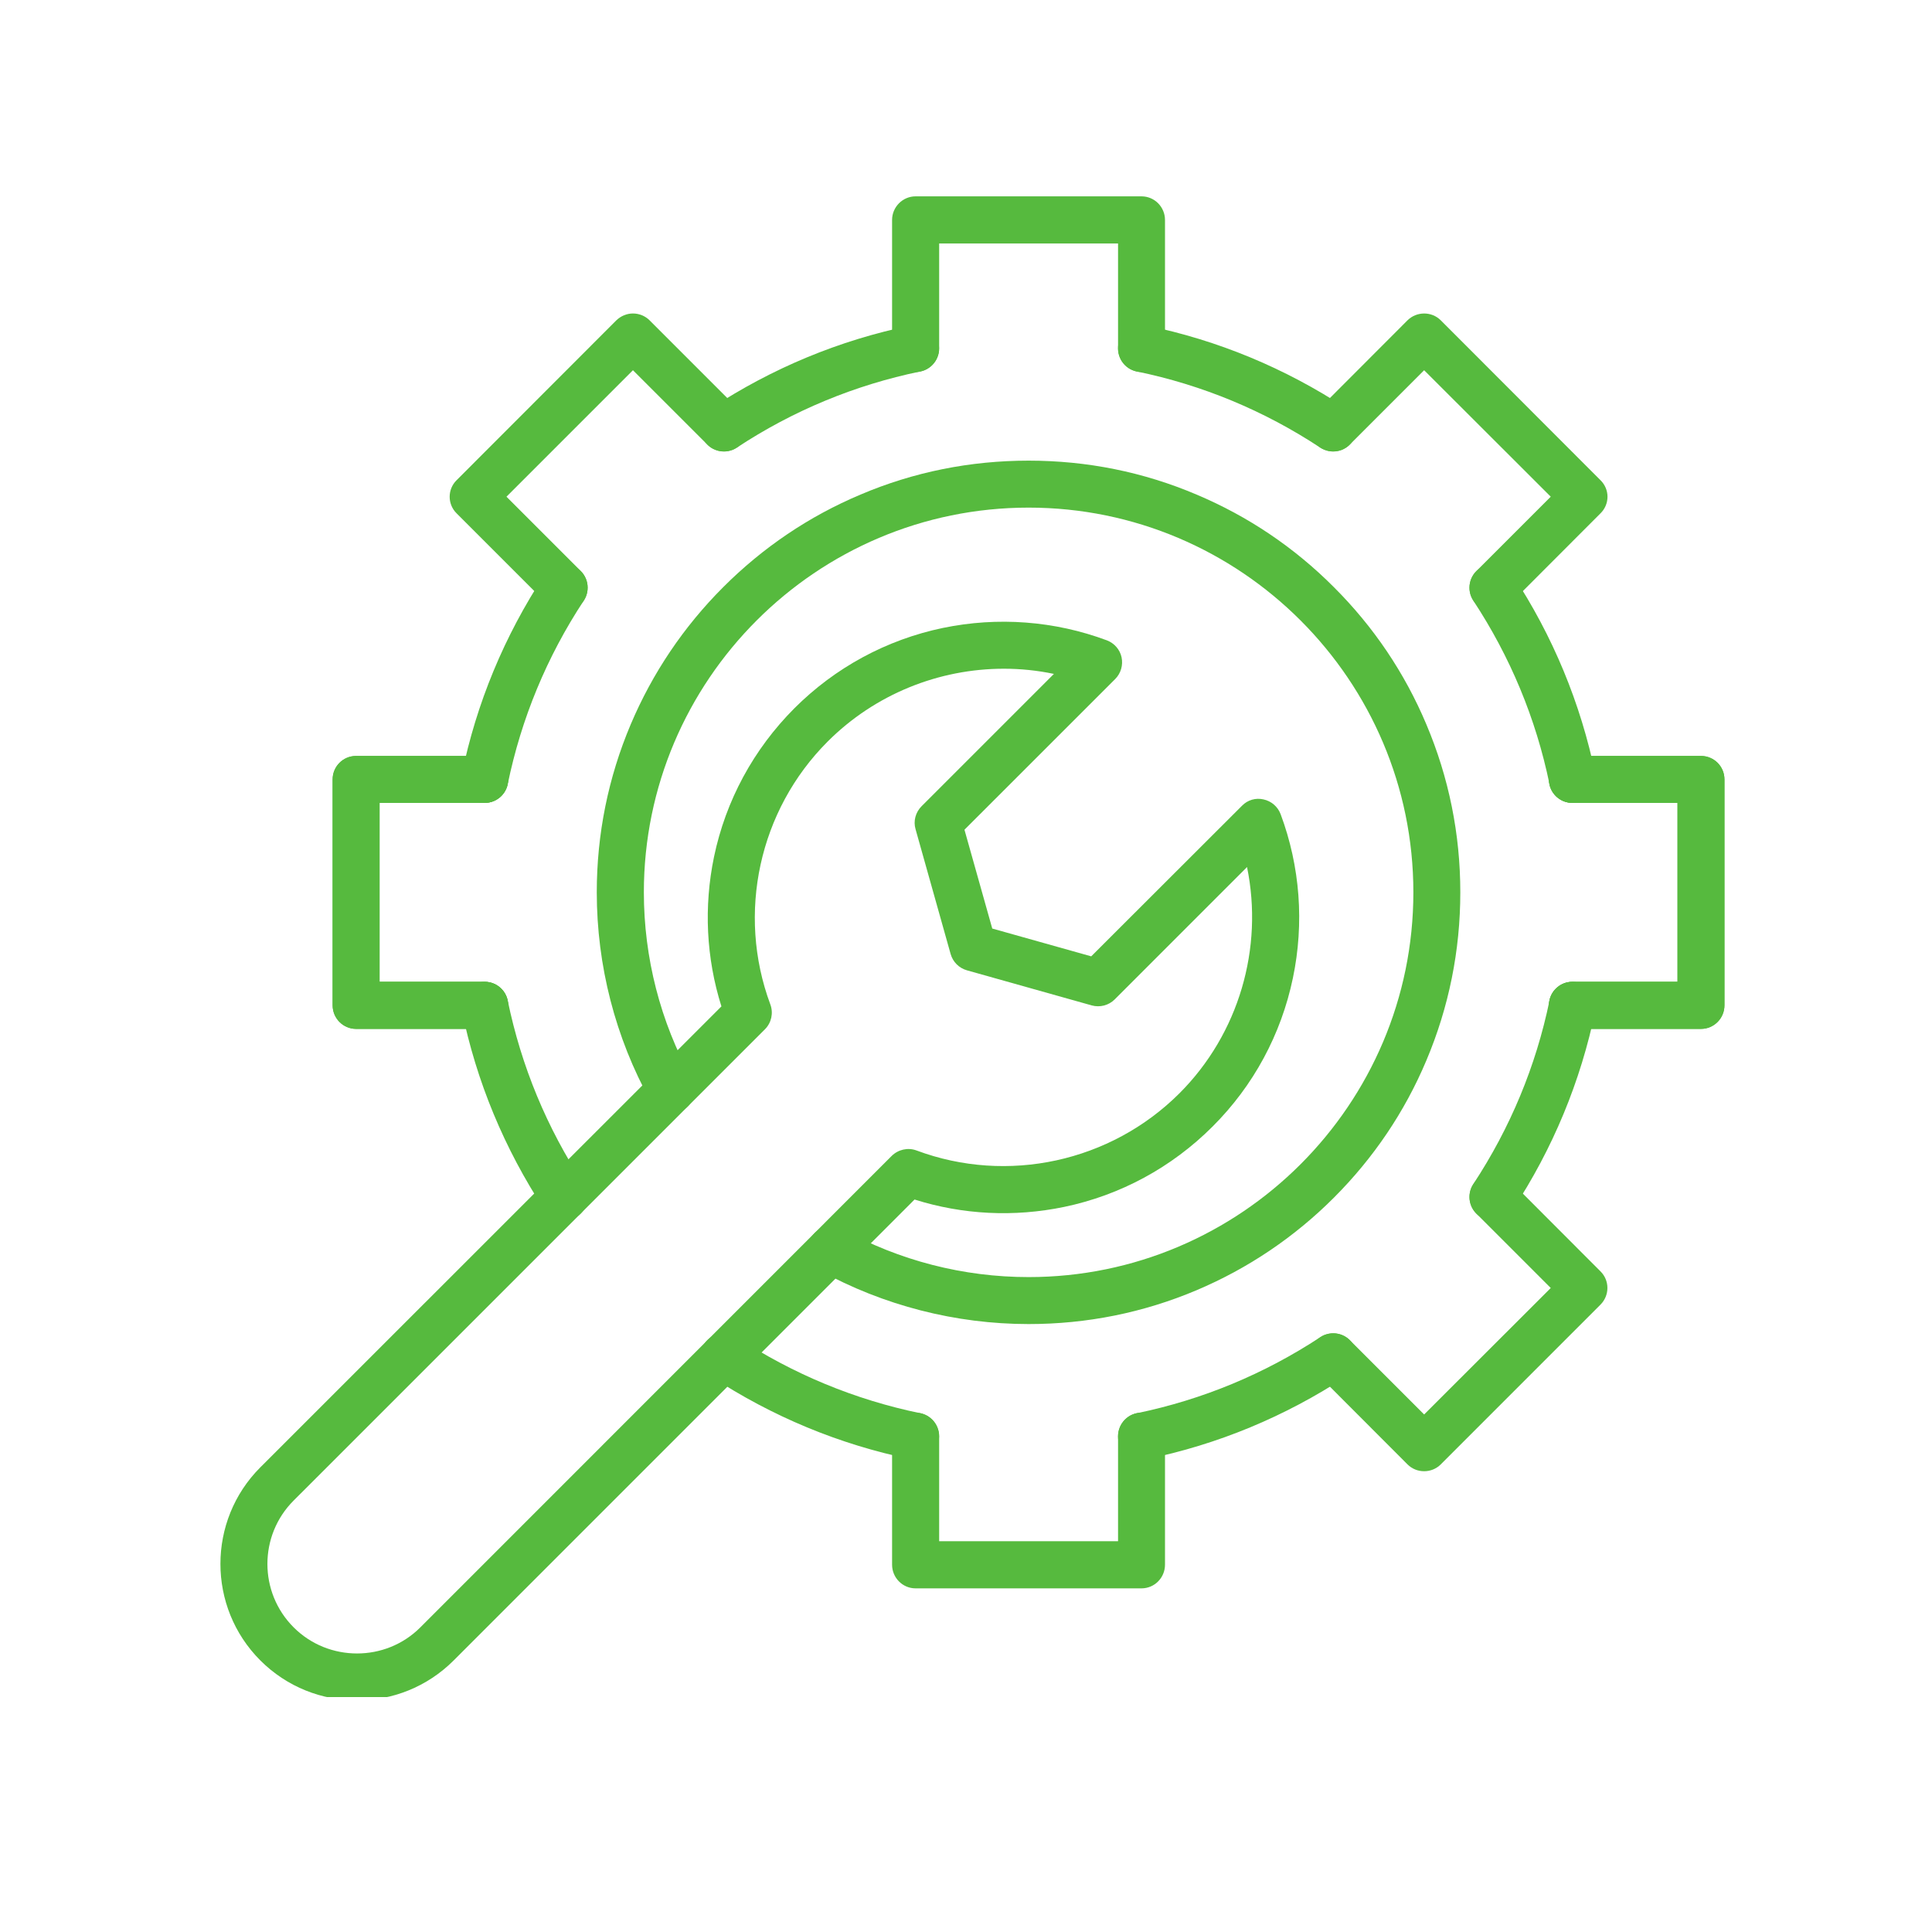
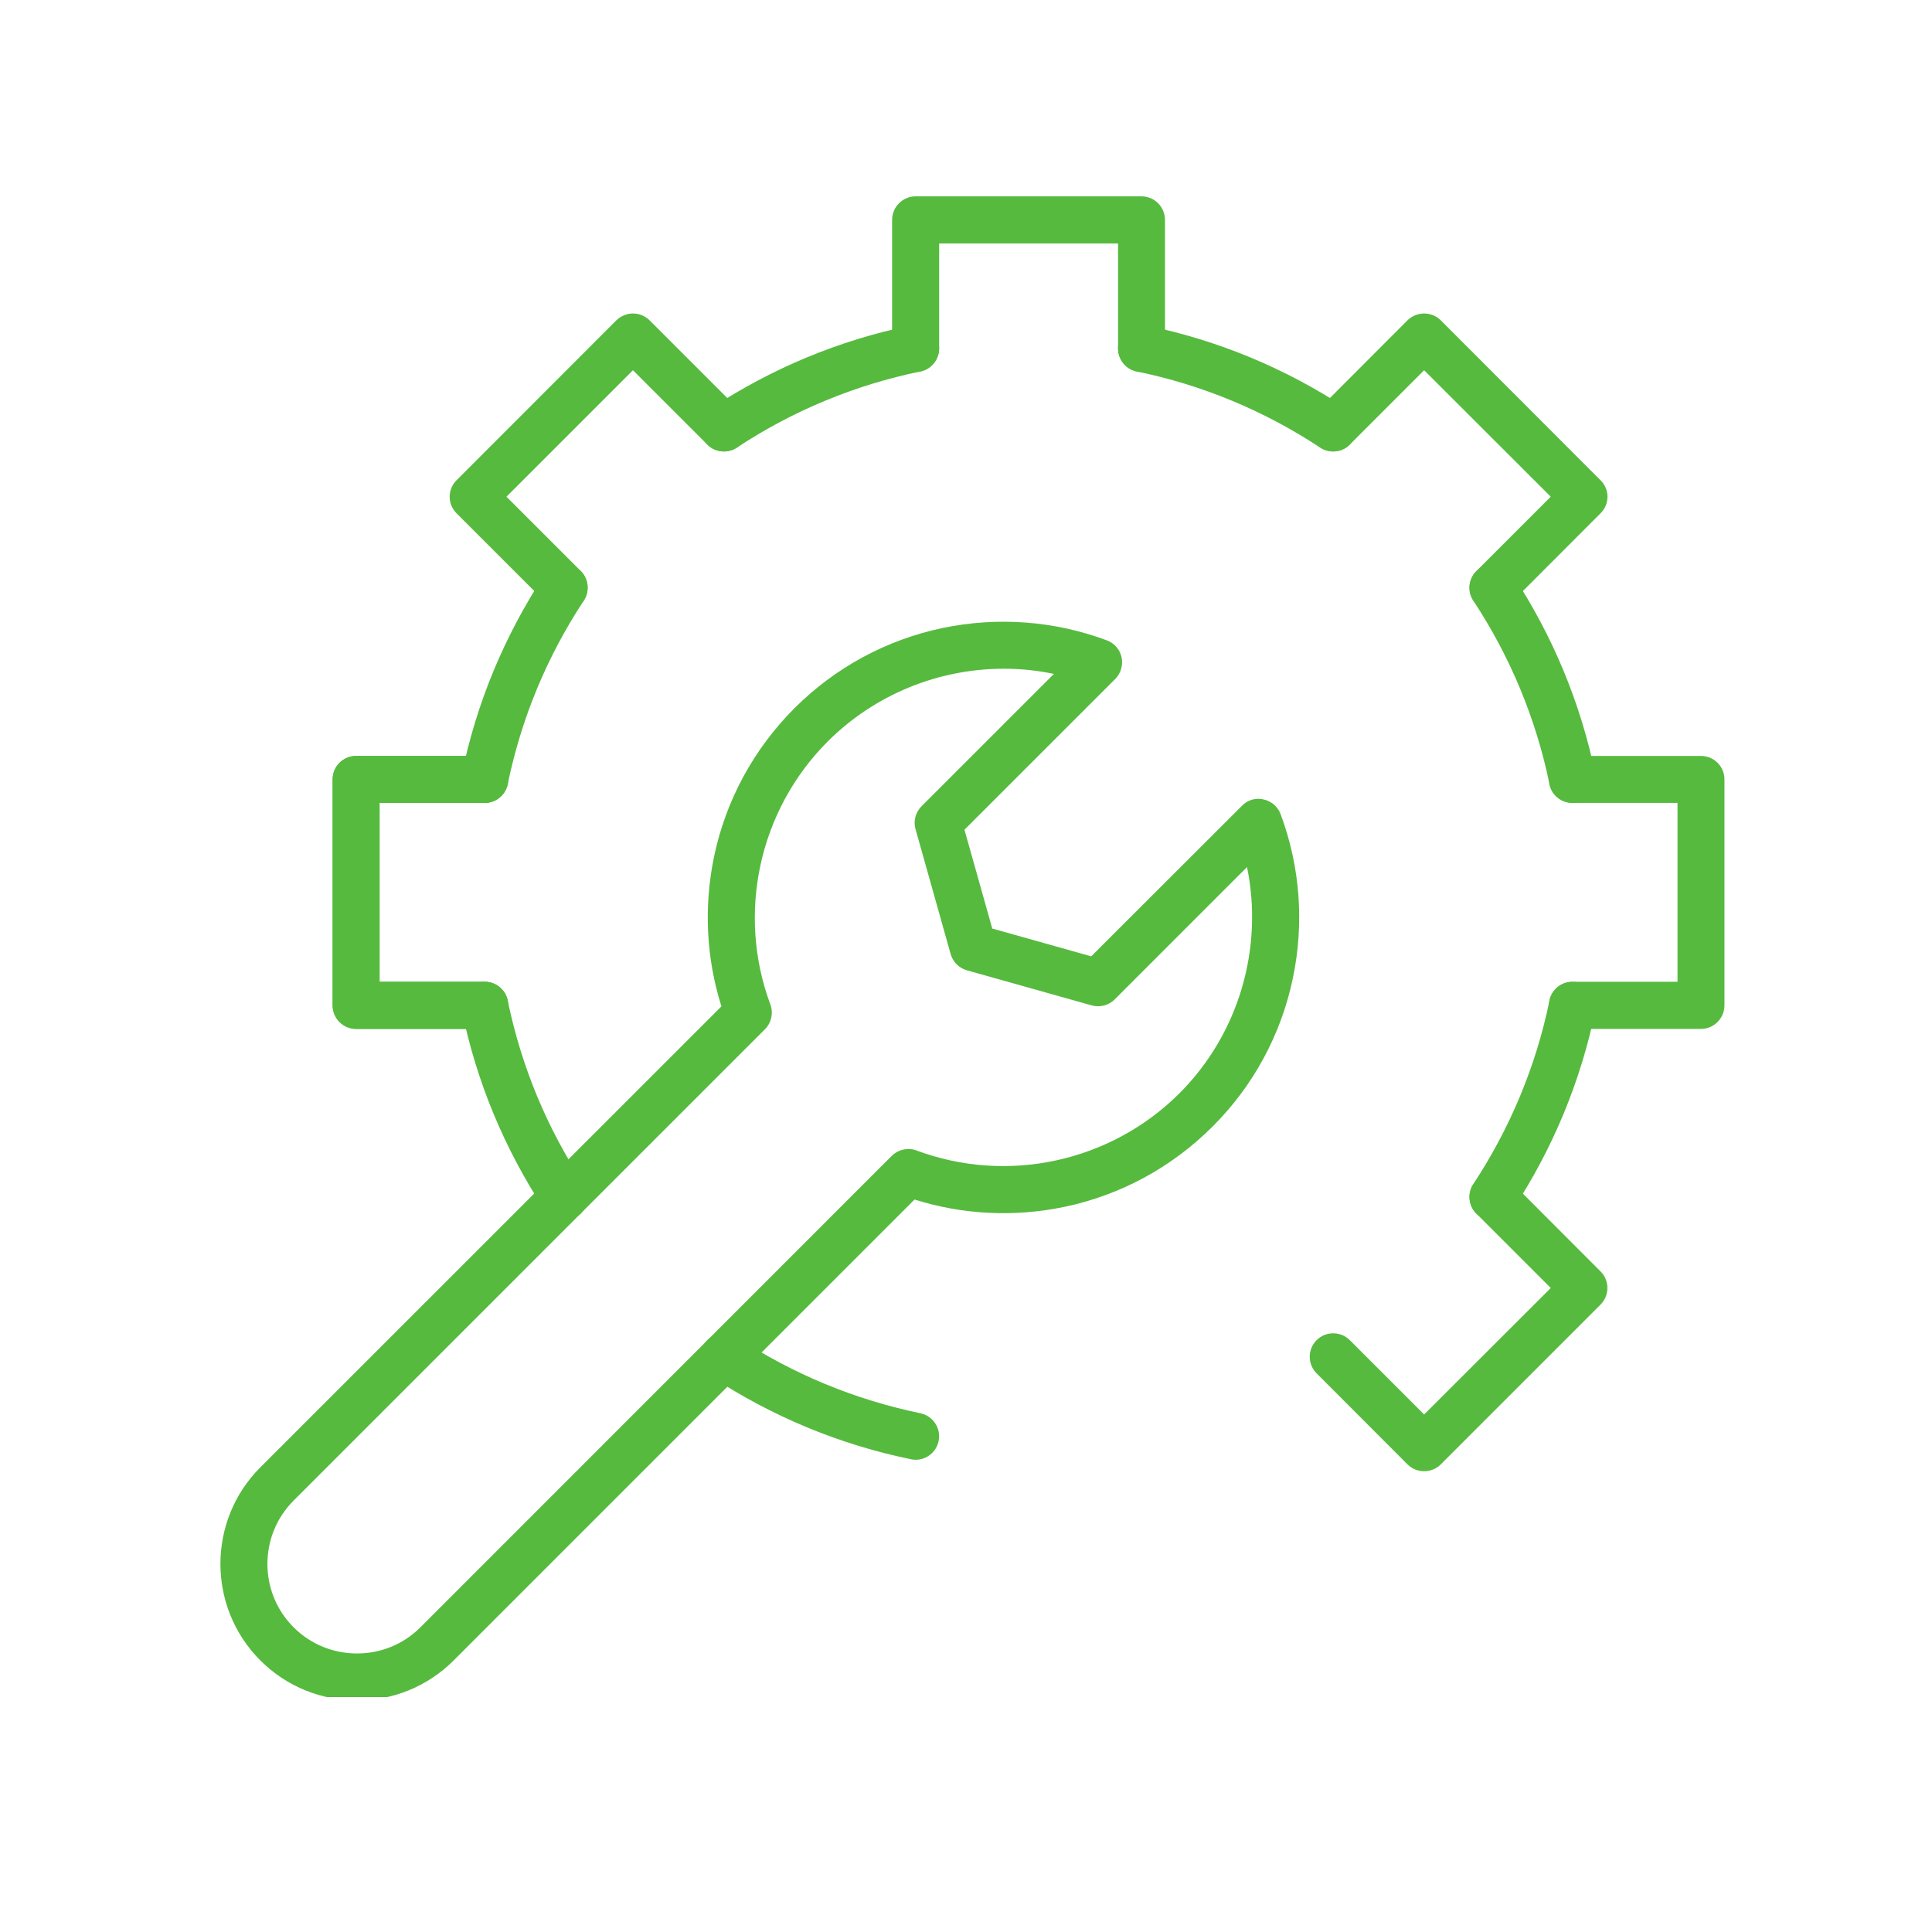
<svg xmlns="http://www.w3.org/2000/svg" width="72" zoomAndPan="magnify" viewBox="0 0 54 54" height="72" preserveAspectRatio="xMidYMid meet" version="1.0">
  <defs>
    <clipPath id="e941d7a23d">
      <path d="M 24 5.461 L 33 5.461 L 33 11 L 24 11 Z M 24 5.461 " clip-rule="nonzero" />
    </clipPath>
    <clipPath id="a90ab23eba">
      <path d="M 43 21 L 48.5 21 L 48.5 29 L 43 29 Z M 43 21 " clip-rule="nonzero" />
    </clipPath>
    <clipPath id="1315f398f9">
      <path d="M 43 21 L 48.5 21 L 48.5 29 L 43 29 Z M 43 21 " clip-rule="nonzero" />
    </clipPath>
    <clipPath id="b6c5e79977">
      <path d="M 6 17 L 37 17 L 37 47.434 L 6 47.434 Z M 6 17 " clip-rule="nonzero" />
    </clipPath>
  </defs>
  <g clip-path="url(#e941d7a23d)">
    <path fill="#56ba3e" d="M 31.906 10.398 C 31.543 10.398 31.25 10.102 31.25 9.742 L 31.25 6.805 L 26.25 6.805 L 26.25 9.738 C 26.25 10.102 25.953 10.398 25.59 10.398 C 25.227 10.398 24.934 10.102 24.934 9.738 L 24.934 6.148 C 24.934 5.785 25.23 5.488 25.59 5.488 L 31.906 5.488 C 32.27 5.488 32.562 5.785 32.562 6.148 L 32.562 9.738 C 32.562 10.102 32.27 10.398 31.906 10.398 Z M 31.906 10.398 " fill-opacity="1" fill-rule="evenodd" />
  </g>
-   <path fill="#56ba3e" d="M 31.906 44.395 L 25.59 44.395 C 25.227 44.395 24.934 44.098 24.934 43.734 L 24.934 40.145 C 24.934 39.781 25.23 39.484 25.59 39.484 C 25.953 39.484 26.25 39.781 26.25 40.145 L 26.25 43.078 L 31.25 43.078 L 31.25 40.145 C 31.25 39.781 31.543 39.484 31.906 39.484 C 32.27 39.484 32.562 39.781 32.562 40.145 L 32.562 43.734 C 32.562 44.098 32.27 44.395 31.906 44.395 Z M 31.906 44.395 " fill-opacity="1" fill-rule="evenodd" />
  <path fill="#56ba3e" d="M 15.77 17.082 C 15.602 17.082 15.434 17.02 15.305 16.891 L 12.762 14.348 C 12.504 14.094 12.504 13.676 12.762 13.422 L 17.227 8.953 C 17.352 8.832 17.52 8.762 17.691 8.762 C 17.867 8.762 18.035 8.832 18.156 8.953 L 20.699 11.496 C 20.957 11.754 20.957 12.168 20.699 12.426 C 20.441 12.684 20.027 12.684 19.77 12.426 L 17.691 10.348 L 14.156 13.883 L 16.234 15.961 C 16.488 16.219 16.488 16.633 16.234 16.891 C 16.105 17.02 15.938 17.082 15.77 17.082 Z M 15.77 17.082 " fill-opacity="1" fill-rule="evenodd" />
  <path fill="#56ba3e" d="M 39.805 41.121 C 39.637 41.121 39.469 41.059 39.34 40.93 L 36.801 38.387 C 36.543 38.129 36.543 37.715 36.801 37.457 C 37.055 37.203 37.473 37.203 37.727 37.457 L 39.805 39.535 L 43.344 36 L 41.266 33.922 C 41.008 33.664 41.008 33.25 41.266 32.992 C 41.523 32.734 41.938 32.734 42.195 32.992 L 44.734 35.535 C 44.992 35.789 44.992 36.207 44.734 36.465 L 40.27 40.93 C 40.141 41.059 39.973 41.121 39.805 41.121 Z M 39.805 41.121 " fill-opacity="1" fill-rule="evenodd" />
  <path fill="#56ba3e" d="M 13.547 28.758 L 9.953 28.758 C 9.59 28.758 9.297 28.461 9.297 28.098 L 9.297 21.785 C 9.297 21.422 9.59 21.129 9.953 21.129 L 13.547 21.129 C 13.91 21.129 14.203 21.422 14.203 21.785 C 14.203 22.148 13.91 22.441 13.547 22.441 L 10.609 22.441 L 10.609 27.441 L 13.547 27.441 C 13.91 27.441 14.203 27.738 14.203 28.098 C 14.203 28.461 13.91 28.758 13.547 28.758 Z M 13.547 28.758 " fill-opacity="1" fill-rule="evenodd" />
  <g clip-path="url(#a90ab23eba)">
    <path fill="#56ba3e" d="M 47.543 28.758 L 43.949 28.758 C 43.586 28.758 43.293 28.461 43.293 28.098 C 43.293 27.738 43.586 27.441 43.949 27.441 L 46.887 27.441 L 46.887 22.441 L 43.949 22.441 C 43.586 22.441 43.293 22.148 43.293 21.785 C 43.293 21.422 43.586 21.129 43.949 21.129 L 47.543 21.129 C 47.906 21.129 48.199 21.422 48.199 21.785 L 48.199 28.098 C 48.199 28.461 47.906 28.758 47.543 28.758 Z M 47.543 28.758 " fill-opacity="1" fill-rule="evenodd" />
  </g>
  <path fill="#56ba3e" d="M 13.547 28.758 L 9.953 28.758 C 9.59 28.758 9.297 28.461 9.297 28.098 L 9.297 21.785 C 9.297 21.422 9.59 21.129 9.953 21.129 L 13.547 21.129 C 13.91 21.129 14.203 21.422 14.203 21.785 C 14.203 22.148 13.91 22.441 13.547 22.441 L 10.609 22.441 L 10.609 27.441 L 13.547 27.441 C 13.91 27.441 14.203 27.738 14.203 28.098 C 14.203 28.461 13.91 28.758 13.547 28.758 Z M 13.547 28.758 " fill-opacity="1" fill-rule="evenodd" />
  <g clip-path="url(#1315f398f9)">
-     <path fill="#56ba3e" d="M 47.543 28.758 L 43.949 28.758 C 43.586 28.758 43.293 28.461 43.293 28.098 C 43.293 27.738 43.586 27.441 43.949 27.441 L 46.887 27.441 L 46.887 22.441 L 43.949 22.441 C 43.586 22.441 43.293 22.148 43.293 21.785 C 43.293 21.422 43.586 21.129 43.949 21.129 L 47.543 21.129 C 47.906 21.129 48.199 21.422 48.199 21.785 L 48.199 28.098 C 48.199 28.461 47.906 28.758 47.543 28.758 Z M 47.543 28.758 " fill-opacity="1" fill-rule="evenodd" />
-   </g>
+     </g>
  <path fill="#56ba3e" d="M 41.73 17.082 C 41.562 17.082 41.395 17.02 41.266 16.891 C 41.008 16.633 41.008 16.219 41.266 15.961 L 43.344 13.883 L 39.805 10.348 L 37.727 12.426 C 37.473 12.684 37.055 12.684 36.801 12.426 C 36.543 12.168 36.543 11.754 36.801 11.496 L 39.34 8.953 C 39.598 8.699 40.016 8.699 40.27 8.953 L 44.734 13.422 C 44.859 13.543 44.93 13.711 44.93 13.883 C 44.93 14.059 44.859 14.227 44.734 14.348 L 42.195 16.891 C 42.066 17.02 41.898 17.082 41.73 17.082 Z M 41.73 17.082 " fill-opacity="1" fill-rule="evenodd" />
  <path fill="#56ba3e" d="M 37.262 12.617 C 37.141 12.617 37.016 12.582 36.902 12.512 C 35.332 11.477 33.609 10.762 31.773 10.383 C 31.418 10.309 31.191 9.961 31.262 9.605 C 31.336 9.254 31.684 9.023 32.039 9.098 C 34.039 9.508 35.918 10.289 37.625 11.41 C 37.93 11.613 38.012 12.02 37.812 12.32 C 37.688 12.516 37.477 12.617 37.262 12.617 Z M 37.262 12.617 " fill-opacity="1" fill-rule="evenodd" />
  <path fill="#56ba3e" d="M 13.547 22.441 C 13.504 22.441 13.461 22.438 13.414 22.426 C 13.059 22.355 12.832 22.008 12.906 21.652 C 13.316 19.652 14.098 17.773 15.219 16.066 C 15.418 15.762 15.824 15.68 16.129 15.879 C 16.434 16.078 16.516 16.484 16.316 16.789 C 15.285 18.355 14.57 20.082 14.191 21.918 C 14.125 22.227 13.852 22.441 13.547 22.441 Z M 13.547 22.441 " fill-opacity="1" fill-rule="evenodd" />
  <path fill="#56ba3e" d="M 43.949 22.441 C 43.645 22.441 43.371 22.227 43.309 21.918 C 42.93 20.082 42.211 18.355 41.18 16.789 C 40.98 16.484 41.066 16.078 41.367 15.879 C 41.672 15.68 42.078 15.762 42.277 16.066 C 43.402 17.773 44.18 19.652 44.594 21.652 C 44.668 22.008 44.438 22.355 44.082 22.426 C 44.039 22.438 43.992 22.441 43.949 22.441 Z M 43.949 22.441 " fill-opacity="1" fill-rule="evenodd" />
-   <path fill="#56ba3e" d="M 31.906 40.801 C 31.602 40.801 31.328 40.586 31.262 40.277 C 31.191 39.922 31.418 39.574 31.773 39.5 C 33.609 39.121 35.332 38.406 36.902 37.375 C 37.207 37.176 37.613 37.258 37.812 37.562 C 38.012 37.863 37.93 38.273 37.625 38.473 C 35.918 39.594 34.039 40.375 32.039 40.785 C 31.996 40.797 31.949 40.801 31.906 40.801 Z M 31.906 40.801 " fill-opacity="1" fill-rule="evenodd" />
  <path fill="#56ba3e" d="M 15.77 34.113 C 15.555 34.113 15.348 34.008 15.219 33.816 C 14.098 32.109 13.316 30.23 12.906 28.23 C 12.832 27.879 13.059 27.531 13.414 27.457 C 13.77 27.383 14.117 27.609 14.191 27.965 C 14.57 29.801 15.285 31.527 16.316 33.094 C 16.516 33.398 16.434 33.805 16.129 34.004 C 16.02 34.078 15.895 34.113 15.77 34.113 Z M 15.77 34.113 " fill-opacity="1" fill-rule="evenodd" />
  <path fill="#56ba3e" d="M 25.594 40.801 C 25.547 40.801 25.504 40.797 25.457 40.785 C 23.461 40.375 21.582 39.594 19.875 38.473 C 19.57 38.273 19.484 37.863 19.684 37.562 C 19.883 37.258 20.293 37.176 20.594 37.375 C 22.164 38.406 23.891 39.121 25.723 39.5 C 26.078 39.574 26.309 39.922 26.234 40.277 C 26.172 40.586 25.898 40.801 25.594 40.801 Z M 25.594 40.801 " fill-opacity="1" fill-rule="evenodd" />
  <path fill="#56ba3e" d="M 41.73 34.113 C 41.605 34.113 41.48 34.078 41.367 34.004 C 41.066 33.805 40.98 33.398 41.18 33.094 C 42.211 31.527 42.93 29.801 43.309 27.965 C 43.379 27.609 43.727 27.383 44.082 27.457 C 44.438 27.531 44.668 27.879 44.594 28.23 C 44.18 30.23 43.402 32.109 42.277 33.816 C 42.152 34.008 41.941 34.113 41.73 34.113 Z M 41.73 34.113 " fill-opacity="1" fill-rule="evenodd" />
  <path fill="#56ba3e" d="M 20.234 12.617 C 20.02 12.617 19.812 12.516 19.684 12.32 C 19.484 12.02 19.57 11.613 19.875 11.41 C 21.582 10.289 23.461 9.508 25.457 9.098 C 25.812 9.023 26.16 9.254 26.234 9.605 C 26.309 9.961 26.078 10.309 25.723 10.383 C 23.891 10.762 22.164 11.477 20.594 12.512 C 20.484 12.582 20.359 12.617 20.234 12.617 Z M 20.234 12.617 " fill-opacity="1" fill-rule="evenodd" />
-   <path fill="#56ba3e" d="M 28.75 37.008 C 26.707 37.008 24.688 36.488 22.91 35.508 C 22.594 35.332 22.48 34.93 22.656 34.613 C 22.832 34.297 23.23 34.18 23.547 34.355 C 25.129 35.234 26.93 35.695 28.75 35.695 C 34.68 35.695 39.504 30.871 39.504 24.941 C 39.504 19.012 34.68 14.188 28.75 14.188 C 22.82 14.188 17.996 19.012 17.996 24.941 C 17.996 26.762 18.457 28.562 19.332 30.141 C 19.508 30.461 19.395 30.859 19.078 31.035 C 18.762 31.211 18.359 31.098 18.184 30.777 C 17.199 29.004 16.68 26.984 16.68 24.941 C 16.68 23.312 17 21.734 17.629 20.246 C 18.238 18.809 19.109 17.516 20.215 16.41 C 21.324 15.301 22.613 14.43 24.051 13.824 C 25.539 13.191 27.121 12.875 28.75 12.875 C 30.379 12.875 31.957 13.191 33.445 13.824 C 34.883 14.43 36.176 15.301 37.281 16.41 C 38.391 17.516 39.262 18.809 39.867 20.246 C 40.496 21.734 40.816 23.312 40.816 24.941 C 40.816 26.57 40.496 28.152 39.867 29.641 C 39.262 31.078 38.391 32.367 37.281 33.477 C 36.176 34.582 34.883 35.453 33.445 36.062 C 31.957 36.691 30.379 37.008 28.75 37.008 Z M 28.75 37.008 " fill-opacity="1" fill-rule="evenodd" />
  <g clip-path="url(#b6c5e79977)">
    <path fill="#56ba3e" d="M 9.98 47.527 C 9 47.527 8.023 47.156 7.277 46.41 C 5.789 44.922 5.789 42.5 7.277 41.012 L 20.164 28.129 C 19.738 26.777 19.668 25.344 19.957 23.949 C 20.285 22.375 21.062 20.941 22.203 19.797 C 23.344 18.656 24.781 17.879 26.355 17.551 C 27.887 17.234 29.473 17.352 30.938 17.898 C 31.145 17.977 31.301 18.152 31.348 18.371 C 31.395 18.59 31.328 18.82 31.172 18.977 L 26.957 23.191 L 27.734 25.953 L 30.5 26.73 L 34.715 22.52 C 34.871 22.359 35.098 22.293 35.316 22.344 C 35.535 22.391 35.715 22.547 35.793 22.754 C 36.34 24.219 36.457 25.805 36.137 27.336 C 35.809 28.91 35.035 30.348 33.891 31.488 C 32.75 32.629 31.316 33.406 29.742 33.734 C 28.348 34.023 26.91 33.953 25.562 33.527 L 12.68 46.41 C 11.934 47.156 10.957 47.527 9.98 47.527 Z M 28.059 18.691 C 26.242 18.691 24.457 19.402 23.133 20.727 C 21.215 22.645 20.586 25.531 21.531 28.074 C 21.621 28.312 21.562 28.586 21.383 28.766 L 8.207 41.941 C 7.23 42.918 7.23 44.508 8.207 45.484 C 8.695 45.973 9.336 46.215 9.98 46.215 C 10.621 46.215 11.262 45.973 11.75 45.484 L 24.922 32.309 C 25.105 32.129 25.375 32.066 25.617 32.156 C 28.16 33.105 31.043 32.477 32.965 30.559 C 34.629 28.895 35.32 26.5 34.855 24.234 L 31.156 27.934 C 30.988 28.102 30.742 28.164 30.516 28.102 L 27.027 27.121 C 26.805 27.059 26.633 26.887 26.57 26.664 L 25.59 23.176 C 25.523 22.949 25.59 22.703 25.758 22.535 L 29.457 18.836 C 28.992 18.738 28.523 18.691 28.059 18.691 Z M 28.059 18.691 " fill-opacity="1" fill-rule="evenodd" />
  </g>
</svg>